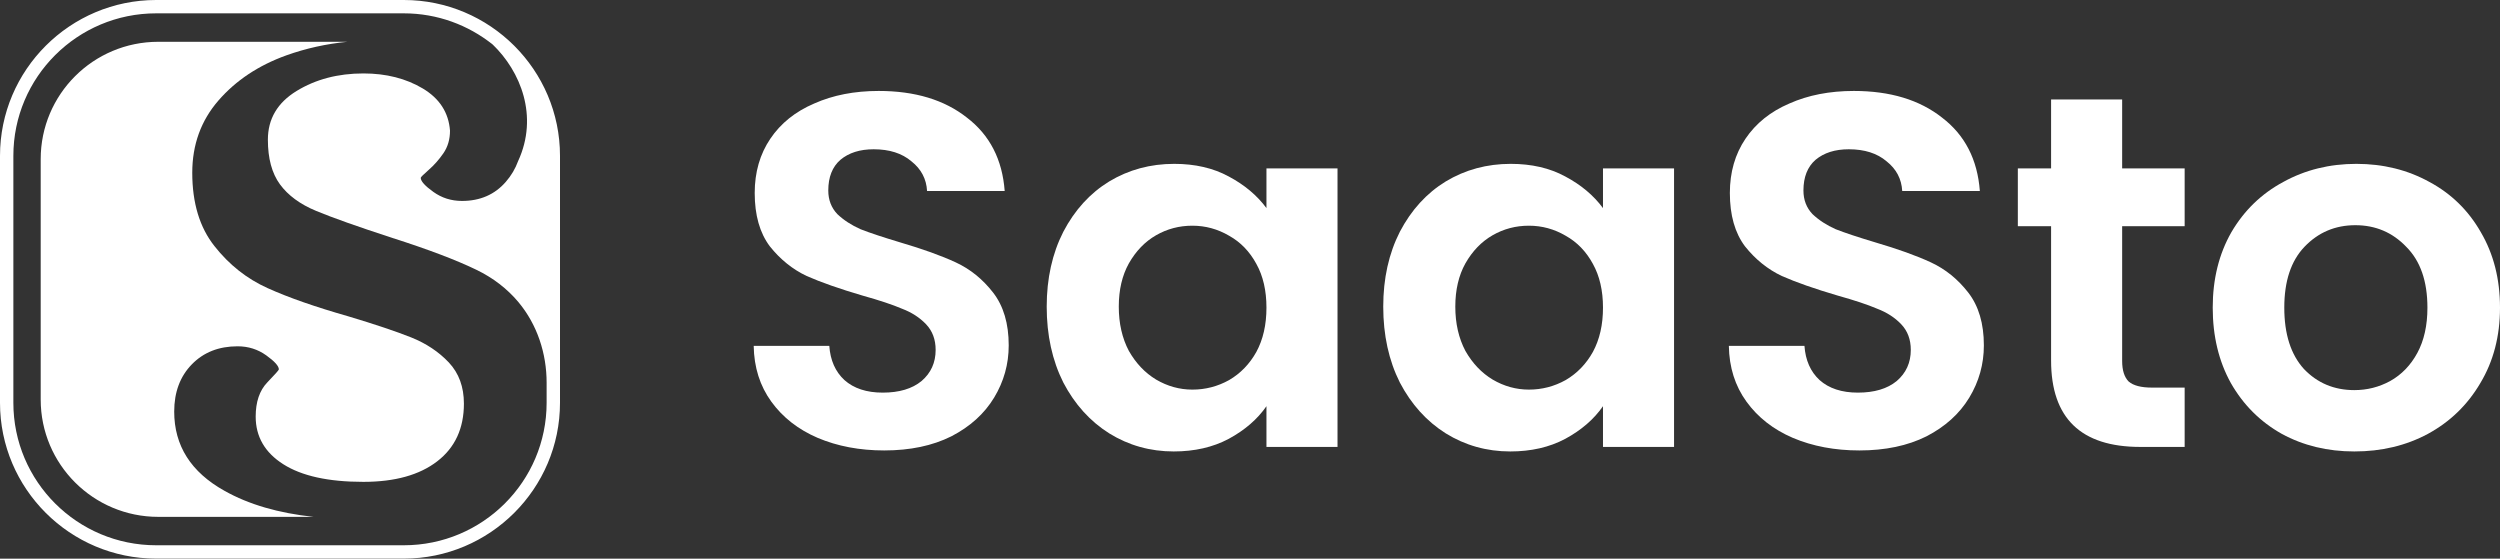
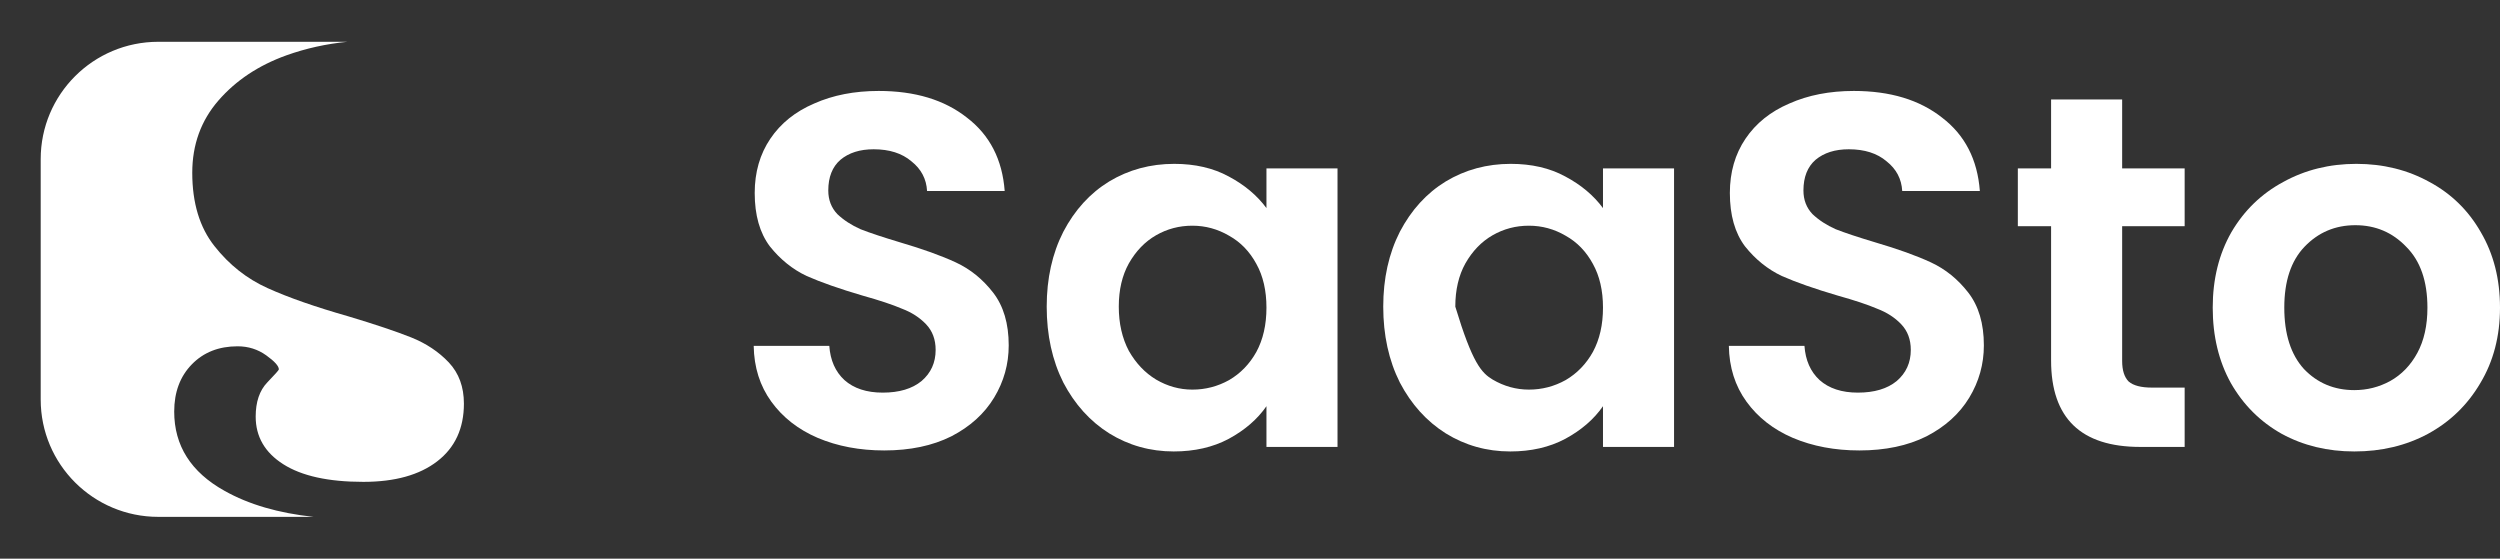
<svg xmlns="http://www.w3.org/2000/svg" width="179" height="40" viewBox="0 0 179 40" fill="none">
  <rect x="0" y="0" width="179" height="40" fill="#333333" stroke="none" />
  <path d="M63.311 32.252C61.555 32.252 59.967 31.952 58.548 31.352C57.152 30.752 56.046 29.888 55.228 28.76C54.41 27.632 53.989 26.3 53.965 24.764H59.378C59.45 25.796 59.811 26.612 60.46 27.212C61.134 27.812 62.048 28.112 63.203 28.112C64.382 28.112 65.308 27.836 65.981 27.284C66.655 26.708 66.992 25.964 66.992 25.052C66.992 24.308 66.763 23.696 66.306 23.216C65.849 22.736 65.272 22.364 64.574 22.1C63.9 21.812 62.962 21.5 61.759 21.164C60.123 20.684 58.788 20.216 57.754 19.76C56.743 19.28 55.865 18.572 55.119 17.636C54.398 16.676 54.037 15.404 54.037 13.82C54.037 12.332 54.41 11.036 55.156 9.932C55.901 8.828 56.948 7.988 58.295 7.412C59.642 6.812 61.182 6.512 62.914 6.512C65.512 6.512 67.617 7.148 69.229 8.42C70.865 9.668 71.767 11.42 71.936 13.676H66.378C66.33 12.812 65.957 12.104 65.26 11.552C64.586 10.976 63.684 10.688 62.553 10.688C61.567 10.688 60.773 10.94 60.172 11.444C59.594 11.948 59.305 12.68 59.305 13.64C59.305 14.312 59.522 14.876 59.955 15.332C60.412 15.764 60.965 16.124 61.615 16.412C62.289 16.676 63.227 16.988 64.43 17.348C66.066 17.828 67.401 18.308 68.435 18.788C69.47 19.268 70.36 19.988 71.106 20.948C71.851 21.908 72.224 23.168 72.224 24.728C72.224 26.072 71.875 27.32 71.178 28.472C70.48 29.624 69.458 30.548 68.11 31.244C66.763 31.916 65.163 32.252 63.311 32.252Z" fill="white" />
  <path d="M74.944 21.956C74.944 19.94 75.341 18.152 76.135 16.592C76.953 15.032 78.048 13.832 79.419 12.992C80.814 12.152 82.366 11.732 84.074 11.732C85.566 11.732 86.865 12.032 87.971 12.632C89.102 13.232 90.004 13.988 90.678 14.9V12.056H95.766V32H90.678V29.084C90.028 30.02 89.126 30.8 87.971 31.424C86.841 32.024 85.529 32.324 84.038 32.324C82.354 32.324 80.814 31.892 79.419 31.028C78.048 30.164 76.953 28.952 76.135 27.392C75.341 25.808 74.944 23.996 74.944 21.956ZM90.678 22.028C90.678 20.804 90.437 19.76 89.956 18.896C89.475 18.008 88.825 17.336 88.007 16.88C87.189 16.4 86.311 16.16 85.373 16.16C84.435 16.16 83.569 16.388 82.775 16.844C81.981 17.3 81.332 17.972 80.826 18.86C80.345 19.724 80.105 20.756 80.105 21.956C80.105 23.156 80.345 24.212 80.826 25.124C81.332 26.012 81.981 26.696 82.775 27.176C83.593 27.656 84.459 27.896 85.373 27.896C86.311 27.896 87.189 27.668 88.007 27.212C88.825 26.732 89.475 26.06 89.956 25.196C90.437 24.308 90.678 23.252 90.678 22.028Z" fill="white" />
-   <path d="M99.04 21.956C99.04 19.94 99.437 18.152 100.231 16.592C101.049 15.032 102.144 13.832 103.515 12.992C104.91 12.152 106.462 11.732 108.17 11.732C109.662 11.732 110.961 12.032 112.067 12.632C113.198 13.232 114.1 13.988 114.774 14.9V12.056H119.862V32H114.774V29.084C114.124 30.02 113.222 30.8 112.067 31.424C110.937 32.024 109.625 32.324 108.134 32.324C106.45 32.324 104.91 31.892 103.515 31.028C102.144 30.164 101.049 28.952 100.231 27.392C99.437 25.808 99.04 23.996 99.04 21.956ZM114.774 22.028C114.774 20.804 114.533 19.76 114.052 18.896C113.571 18.008 112.921 17.336 112.103 16.88C111.285 16.4 110.407 16.16 109.469 16.16C108.531 16.16 107.665 16.388 106.871 16.844C106.077 17.3 105.427 17.972 104.922 18.86C104.441 19.724 104.2 20.756 104.2 21.956C104.2 23.156 104.441 24.212 104.922 25.124C105.427 26.012 106.077 26.696 106.871 27.176C107.689 27.656 108.555 27.896 109.469 27.896C110.407 27.896 111.285 27.668 112.103 27.212C112.921 26.732 113.571 26.06 114.052 25.196C114.533 24.308 114.774 23.252 114.774 22.028Z" fill="white" />
+   <path d="M99.04 21.956C99.04 19.94 99.437 18.152 100.231 16.592C101.049 15.032 102.144 13.832 103.515 12.992C104.91 12.152 106.462 11.732 108.17 11.732C109.662 11.732 110.961 12.032 112.067 12.632C113.198 13.232 114.1 13.988 114.774 14.9V12.056H119.862V32H114.774V29.084C114.124 30.02 113.222 30.8 112.067 31.424C110.937 32.024 109.625 32.324 108.134 32.324C106.45 32.324 104.91 31.892 103.515 31.028C102.144 30.164 101.049 28.952 100.231 27.392C99.437 25.808 99.04 23.996 99.04 21.956ZM114.774 22.028C114.774 20.804 114.533 19.76 114.052 18.896C113.571 18.008 112.921 17.336 112.103 16.88C111.285 16.4 110.407 16.16 109.469 16.16C108.531 16.16 107.665 16.388 106.871 16.844C106.077 17.3 105.427 17.972 104.922 18.86C104.441 19.724 104.2 20.756 104.2 21.956C105.427 26.012 106.077 26.696 106.871 27.176C107.689 27.656 108.555 27.896 109.469 27.896C110.407 27.896 111.285 27.668 112.103 27.212C112.921 26.732 113.571 26.06 114.052 25.196C114.533 24.308 114.774 23.252 114.774 22.028Z" fill="white" />
  <path d="M133.132 32.252C131.376 32.252 129.788 31.952 128.369 31.352C126.973 30.752 125.867 29.888 125.049 28.76C124.231 27.632 123.81 26.3 123.786 24.764H129.199C129.271 25.796 129.632 26.612 130.281 27.212C130.955 27.812 131.869 28.112 133.024 28.112C134.203 28.112 135.129 27.836 135.802 27.284C136.476 26.708 136.813 25.964 136.813 25.052C136.813 24.308 136.584 23.696 136.127 23.216C135.67 22.736 135.093 22.364 134.395 22.1C133.721 21.812 132.783 21.5 131.58 21.164C129.944 20.684 128.609 20.216 127.575 19.76C126.564 19.28 125.686 18.572 124.94 17.636C124.219 16.676 123.858 15.404 123.858 13.82C123.858 12.332 124.231 11.036 124.977 9.932C125.722 8.828 126.769 7.988 128.116 7.412C129.463 6.812 131.003 6.512 132.735 6.512C135.333 6.512 137.438 7.148 139.05 8.42C140.686 9.668 141.588 11.42 141.757 13.676H136.199C136.151 12.812 135.778 12.104 135.081 11.552C134.407 10.976 133.505 10.688 132.374 10.688C131.388 10.688 130.594 10.94 129.992 11.444C129.415 11.948 129.126 12.68 129.126 13.64C129.126 14.312 129.343 14.876 129.776 15.332C130.233 15.764 130.786 16.124 131.436 16.412C132.11 16.676 133.048 16.988 134.251 17.348C135.887 17.828 137.222 18.308 138.256 18.788C139.291 19.268 140.181 19.988 140.927 20.948C141.672 21.908 142.045 23.168 142.045 24.728C142.045 26.072 141.696 27.32 140.999 28.472C140.301 29.624 139.279 30.548 137.931 31.244C136.584 31.916 134.984 32.252 133.132 32.252Z" fill="white" />
  <path d="M151.946 16.196V25.844C151.946 26.516 152.103 27.008 152.415 27.32C152.752 27.608 153.306 27.752 154.075 27.752H156.421V32H153.245C148.987 32 146.858 29.936 146.858 25.808V16.196H144.477V12.056H146.858V7.124H151.946V12.056H156.421V16.196H151.946Z" fill="white" />
  <path d="M168.571 32.324C166.646 32.324 164.914 31.904 163.375 31.064C161.835 30.2 160.62 28.988 159.73 27.428C158.864 25.868 158.431 24.068 158.431 22.028C158.431 19.988 158.876 18.188 159.766 16.628C160.68 15.068 161.919 13.868 163.483 13.028C165.047 12.164 166.791 11.732 168.715 11.732C170.64 11.732 172.384 12.164 173.948 13.028C175.512 13.868 176.739 15.068 177.629 16.628C178.543 18.188 179 19.988 179 22.028C179 24.068 178.531 25.868 177.593 27.428C176.678 28.988 175.427 30.2 173.84 31.064C172.276 31.904 170.52 32.324 168.571 32.324ZM168.571 27.932C169.485 27.932 170.339 27.716 171.133 27.284C171.951 26.828 172.601 26.156 173.082 25.268C173.563 24.38 173.804 23.3 173.804 22.028C173.804 20.132 173.298 18.68 172.288 17.672C171.302 16.64 170.087 16.124 168.643 16.124C167.2 16.124 165.985 16.64 164.999 17.672C164.036 18.68 163.555 20.132 163.555 22.028C163.555 23.924 164.024 25.388 164.962 26.42C165.925 27.428 167.128 27.932 168.571 27.932Z" fill="white" />
  <path d="M22.447 37.007H11.333C6.684 37.007 2.914 33.249 2.914 28.608V11.391C2.914 6.754 6.681 2.992 11.333 2.992H24.877C23.366 3.14 21.904 3.461 20.501 3.964C18.507 4.682 16.886 5.761 15.639 7.198C14.391 8.636 13.766 10.36 13.766 12.373C13.766 14.528 14.294 16.28 15.352 17.617C16.406 18.958 17.681 19.965 19.171 20.634C20.657 21.306 22.578 21.975 24.932 22.647C26.853 23.223 28.353 23.727 29.435 24.157C30.513 24.588 31.415 25.188 32.137 25.954C32.856 26.719 33.216 27.702 33.216 28.898C33.216 30.67 32.58 32.049 31.308 33.028C30.036 34.011 28.27 34.501 26.014 34.501C23.515 34.501 21.607 34.08 20.287 33.242C18.967 32.404 18.307 31.267 18.307 29.829C18.307 28.777 18.583 27.96 19.136 27.384C19.689 26.809 19.966 26.498 19.966 26.45C19.966 26.212 19.665 25.875 19.064 25.444C18.462 25.012 17.778 24.795 17.011 24.795C15.666 24.795 14.574 25.226 13.735 26.088C12.895 26.95 12.473 28.078 12.473 29.467C12.473 31.911 13.672 33.804 16.074 35.142C17.816 36.124 19.945 36.738 22.447 37.007Z" fill="white" />
-   <path d="M28.909 0H11.183C5.018 0 0 5.006 0 11.157V28.84C0 34.994 5.018 39.997 11.183 39.997H28.909C35.078 39.997 40.096 34.99 40.096 28.84V11.157C40.096 5.006 35.078 0 28.909 0ZM39.138 28.84C39.138 34.473 34.559 39.041 28.912 39.041H11.183C5.536 39.041 0.957 34.473 0.957 28.84V11.157C0.957 5.523 5.536 0.955 11.183 0.955H28.909C31.318 0.955 33.529 1.793 35.278 3.189C37.269 5.106 38.582 8.319 37.096 11.536C36.899 12.077 36.605 12.574 36.215 13.022C35.423 13.932 34.376 14.387 33.08 14.387C32.309 14.387 31.629 14.17 31.027 13.739C30.426 13.308 30.125 12.974 30.125 12.732C30.125 12.684 30.319 12.494 30.703 12.156C31.086 11.822 31.435 11.426 31.75 10.97C32.061 10.515 32.22 9.978 32.22 9.354C32.123 8.061 31.473 7.054 30.274 6.337C29.071 5.62 27.654 5.258 26.023 5.258C24.198 5.258 22.602 5.678 21.233 6.516C19.865 7.354 19.18 8.516 19.18 10.002C19.18 11.343 19.467 12.408 20.044 13.198C20.622 13.987 21.485 14.625 22.636 15.101C23.787 15.58 25.612 16.228 28.11 17.042C30.654 17.855 32.648 18.611 34.089 19.307C35.313 19.897 36.304 20.669 37.096 21.603C37.106 21.617 37.117 21.627 37.127 21.641C38.468 23.251 39.138 25.309 39.138 27.402V28.84Z" fill="white" />
</svg>